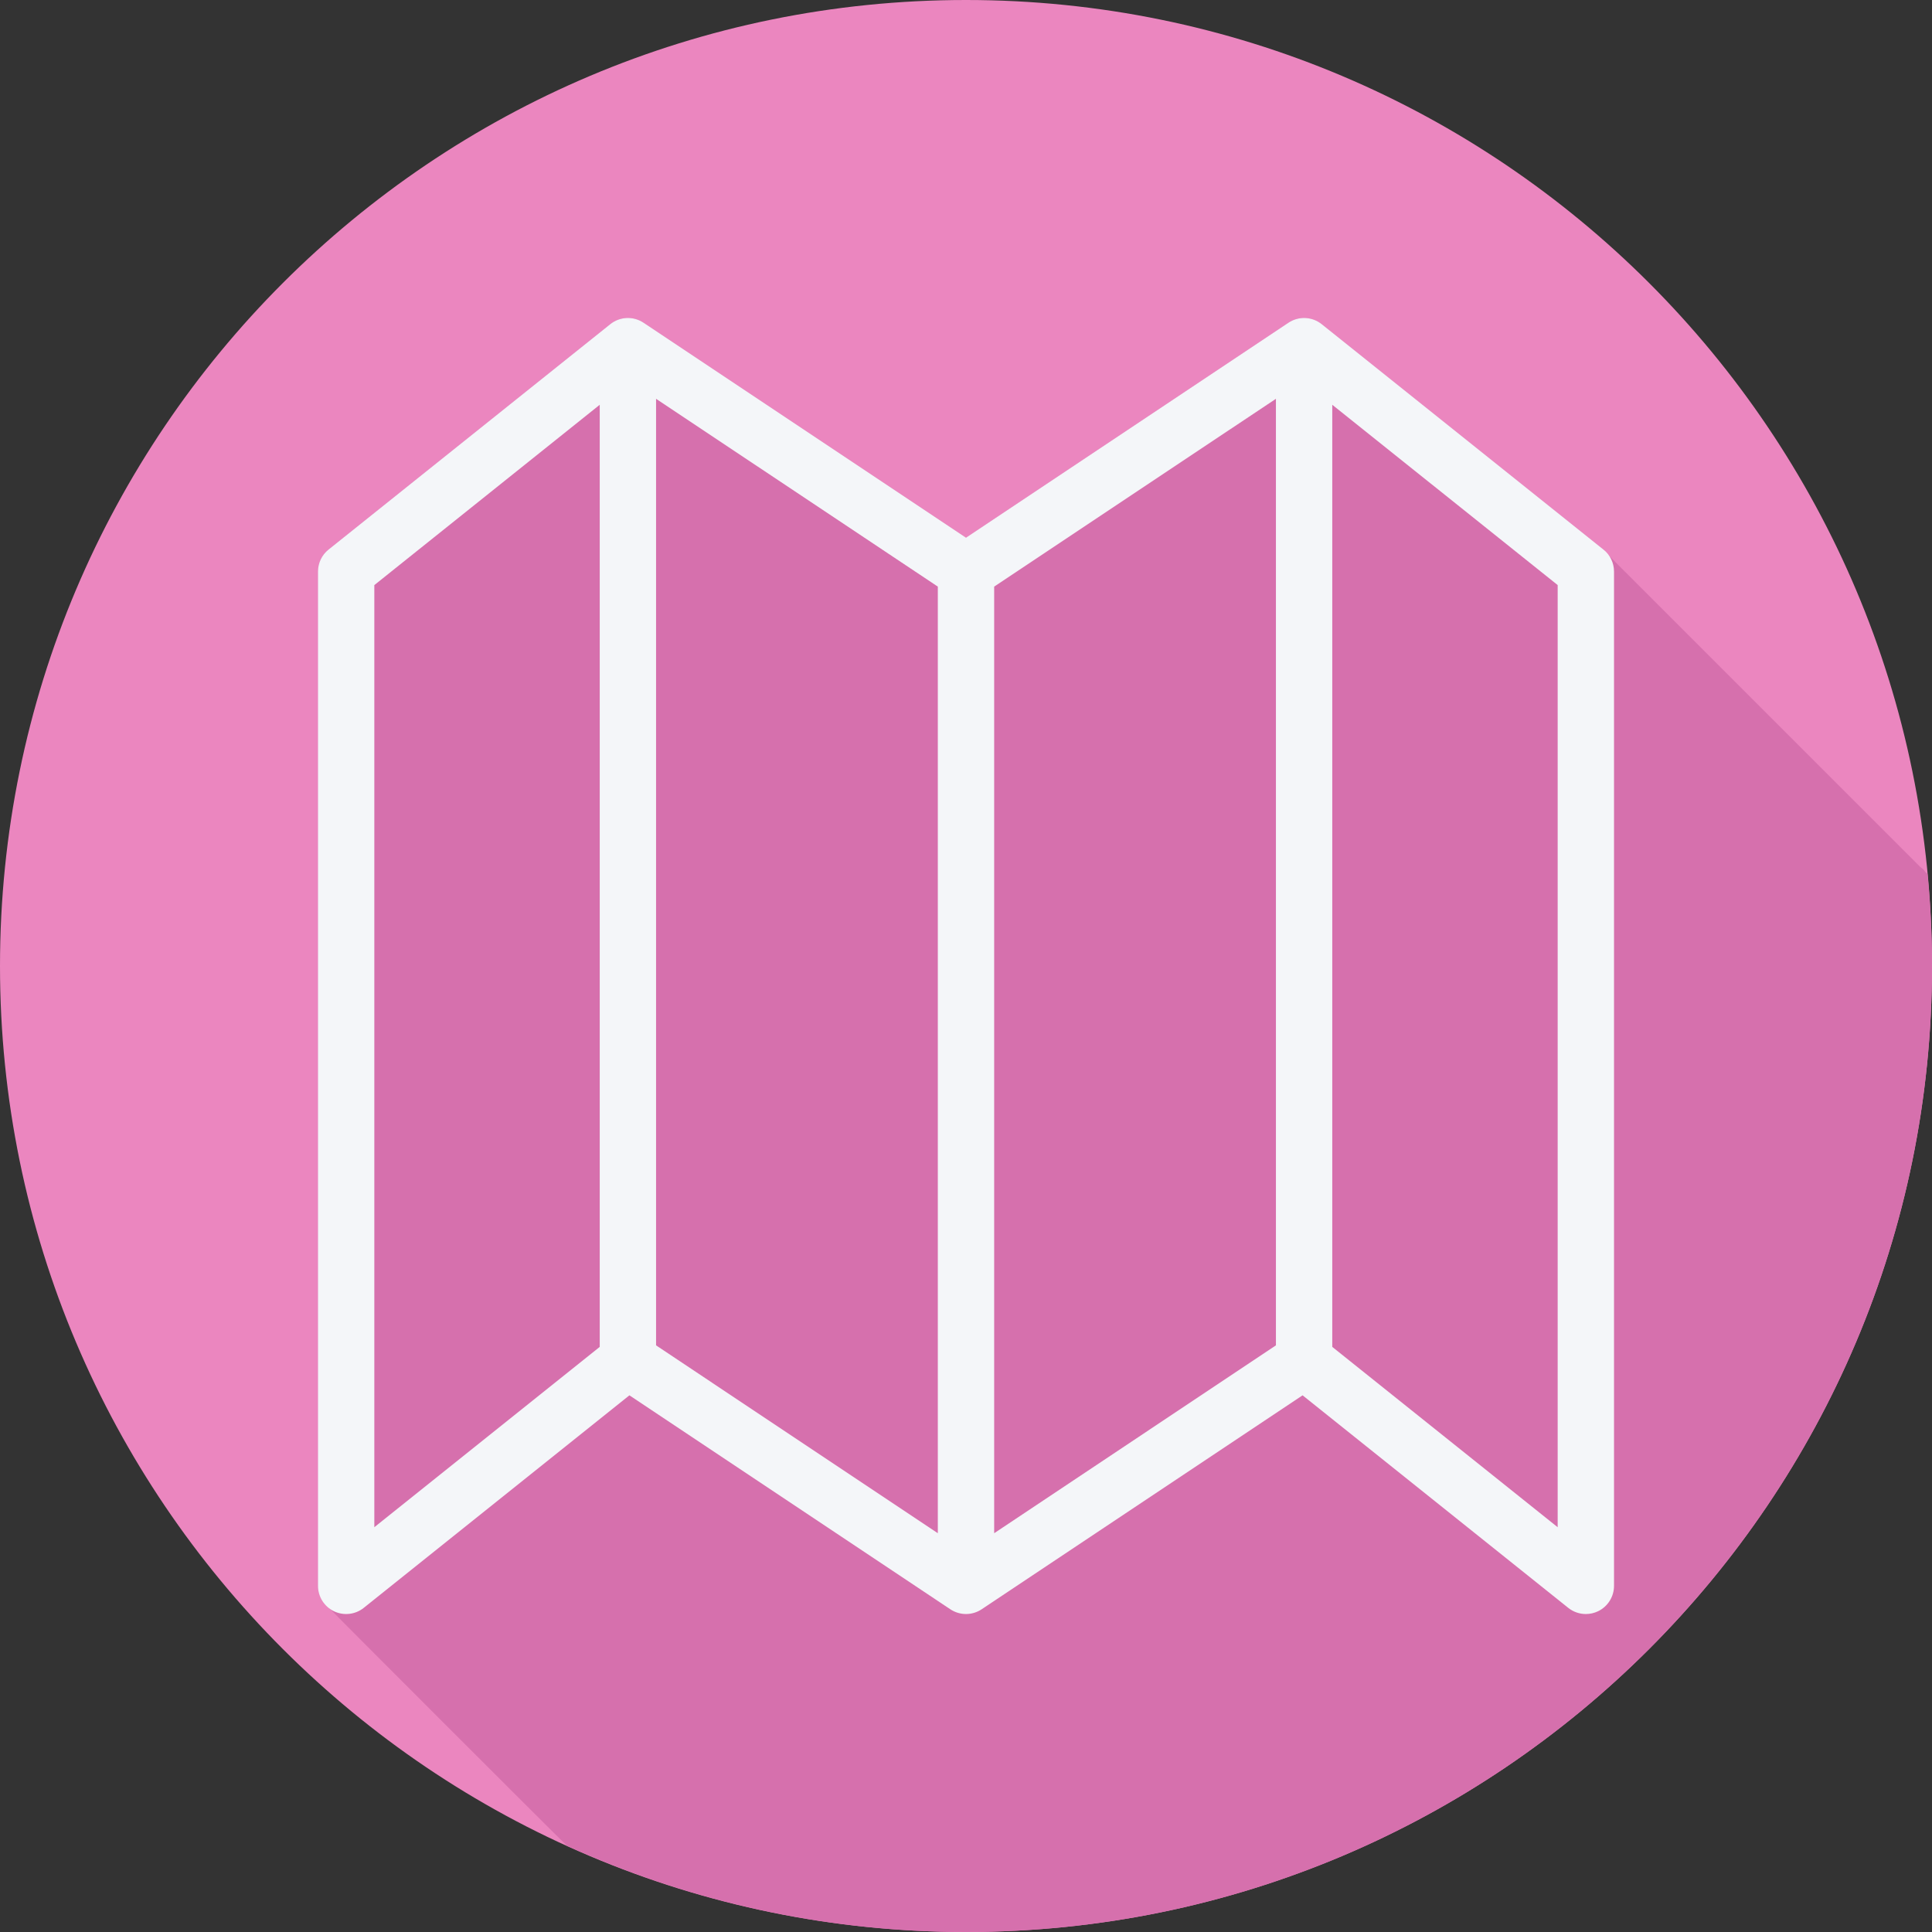
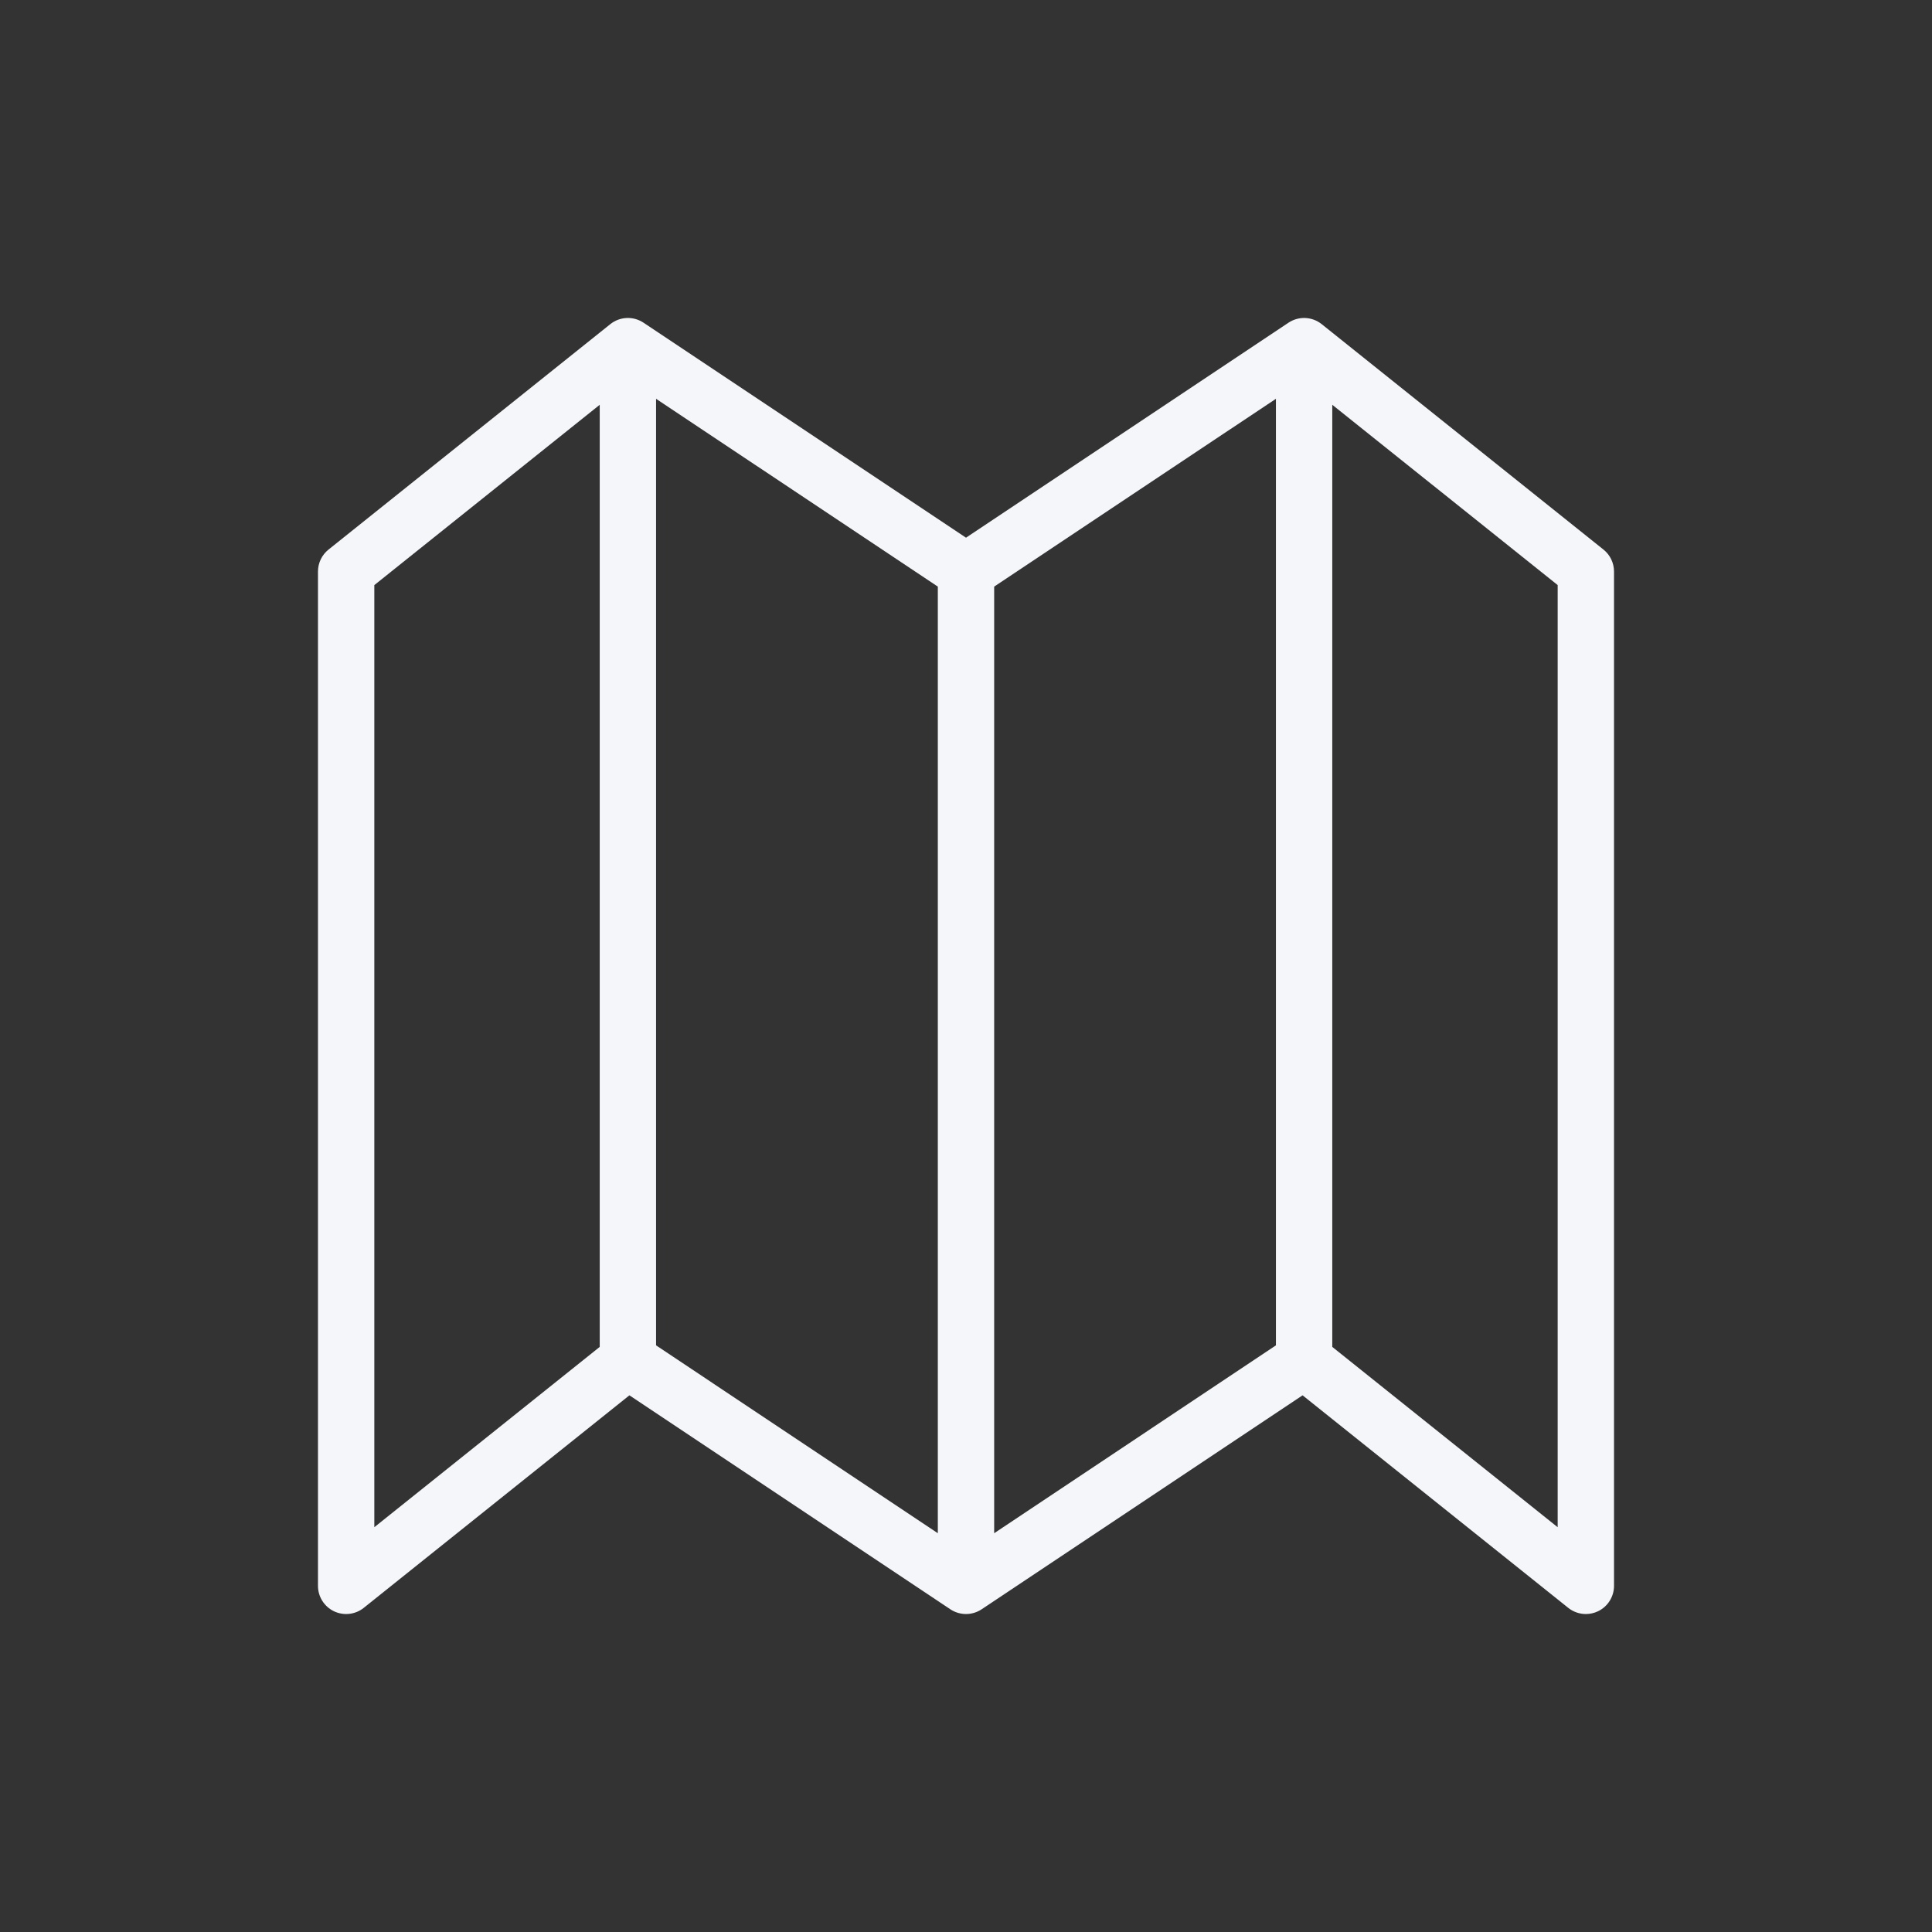
<svg xmlns="http://www.w3.org/2000/svg" height="800px" width="800px" version="1.1" id="Layer_1" viewBox="0 0 512 512" xml:space="preserve">
  <rect x="0" y="0" width="512" height="512" fill="#333333" stroke="none" />
-   <path style="fill:#EB86BF;" d="M0,256.006C0,397.402,114.606,512.004,255.996,512C397.394,512.004,512,397.402,512,256.006  C512.009,114.61,397.394,0,255.996,0C114.606,0,0,114.614,0,256.006z" />
-   <path style="fill:#D670AD;" d="M512,256.005c0-8.241-0.426-16.381-1.187-24.422l-0.499-0.399c-0.241-0.256-0.371-0.594-0.65-0.816  l-0.834-0.668c-0.241-0.257-83.246-83.247-83.246-83.247c-0.241-0.256-0.371-0.594-0.65-0.817l-74.667-59.733  c-2.553-2.034-6.103-2.183-8.809-0.383L256,142.494L170.542,85.52c-2.713-1.801-6.256-1.651-8.809,0.383l-74.667,59.733  c-1.772,1.415-2.8,3.563-2.8,5.83v268.8c0,2.372,1.168,4.526,3.018,5.919c0.42,0.564,61.863,62.004,62.434,62.434  c0.14,0.188,0.338,0.322,0.494,0.494c32.252,14.658,68.045,22.889,105.783,22.886C397.394,512.004,512,397.401,512,256.005z" />
  <path style="fill:#F4F6F9;" d="M424.933,145.637l-74.667-59.733c-2.553-2.034-6.103-2.183-8.809-0.383L256,142.494L170.542,85.52  c-2.713-1.801-6.256-1.651-8.809,0.383l-74.667,59.733c-1.772,1.415-2.8,3.563-2.8,5.83v268.8c0,2.869,1.648,5.487,4.229,6.731  c2.596,1.239,5.666,0.893,7.904-0.9l70.401-56.321l85.057,56.704c2.509,1.669,5.775,1.669,8.284,0l85.057-56.704l70.401,56.321  c1.349,1.078,3.004,1.636,4.667,1.636c1.101,0,2.209-0.244,3.237-0.736c2.581-1.244,4.229-3.861,4.229-6.731v-268.8  C427.733,149.199,426.705,147.052,424.933,145.637z M158.933,356.943L99.2,404.731V155.054l59.733-47.785V356.943z M248.533,406.316  l-74.667-49.779V105.685l74.667,49.777V406.316z M338.133,356.538l-74.667,49.779V155.462l74.667-49.777V356.538z M412.8,404.732  l-59.733-47.788V107.269l59.733,47.785V404.732z" />
</svg>